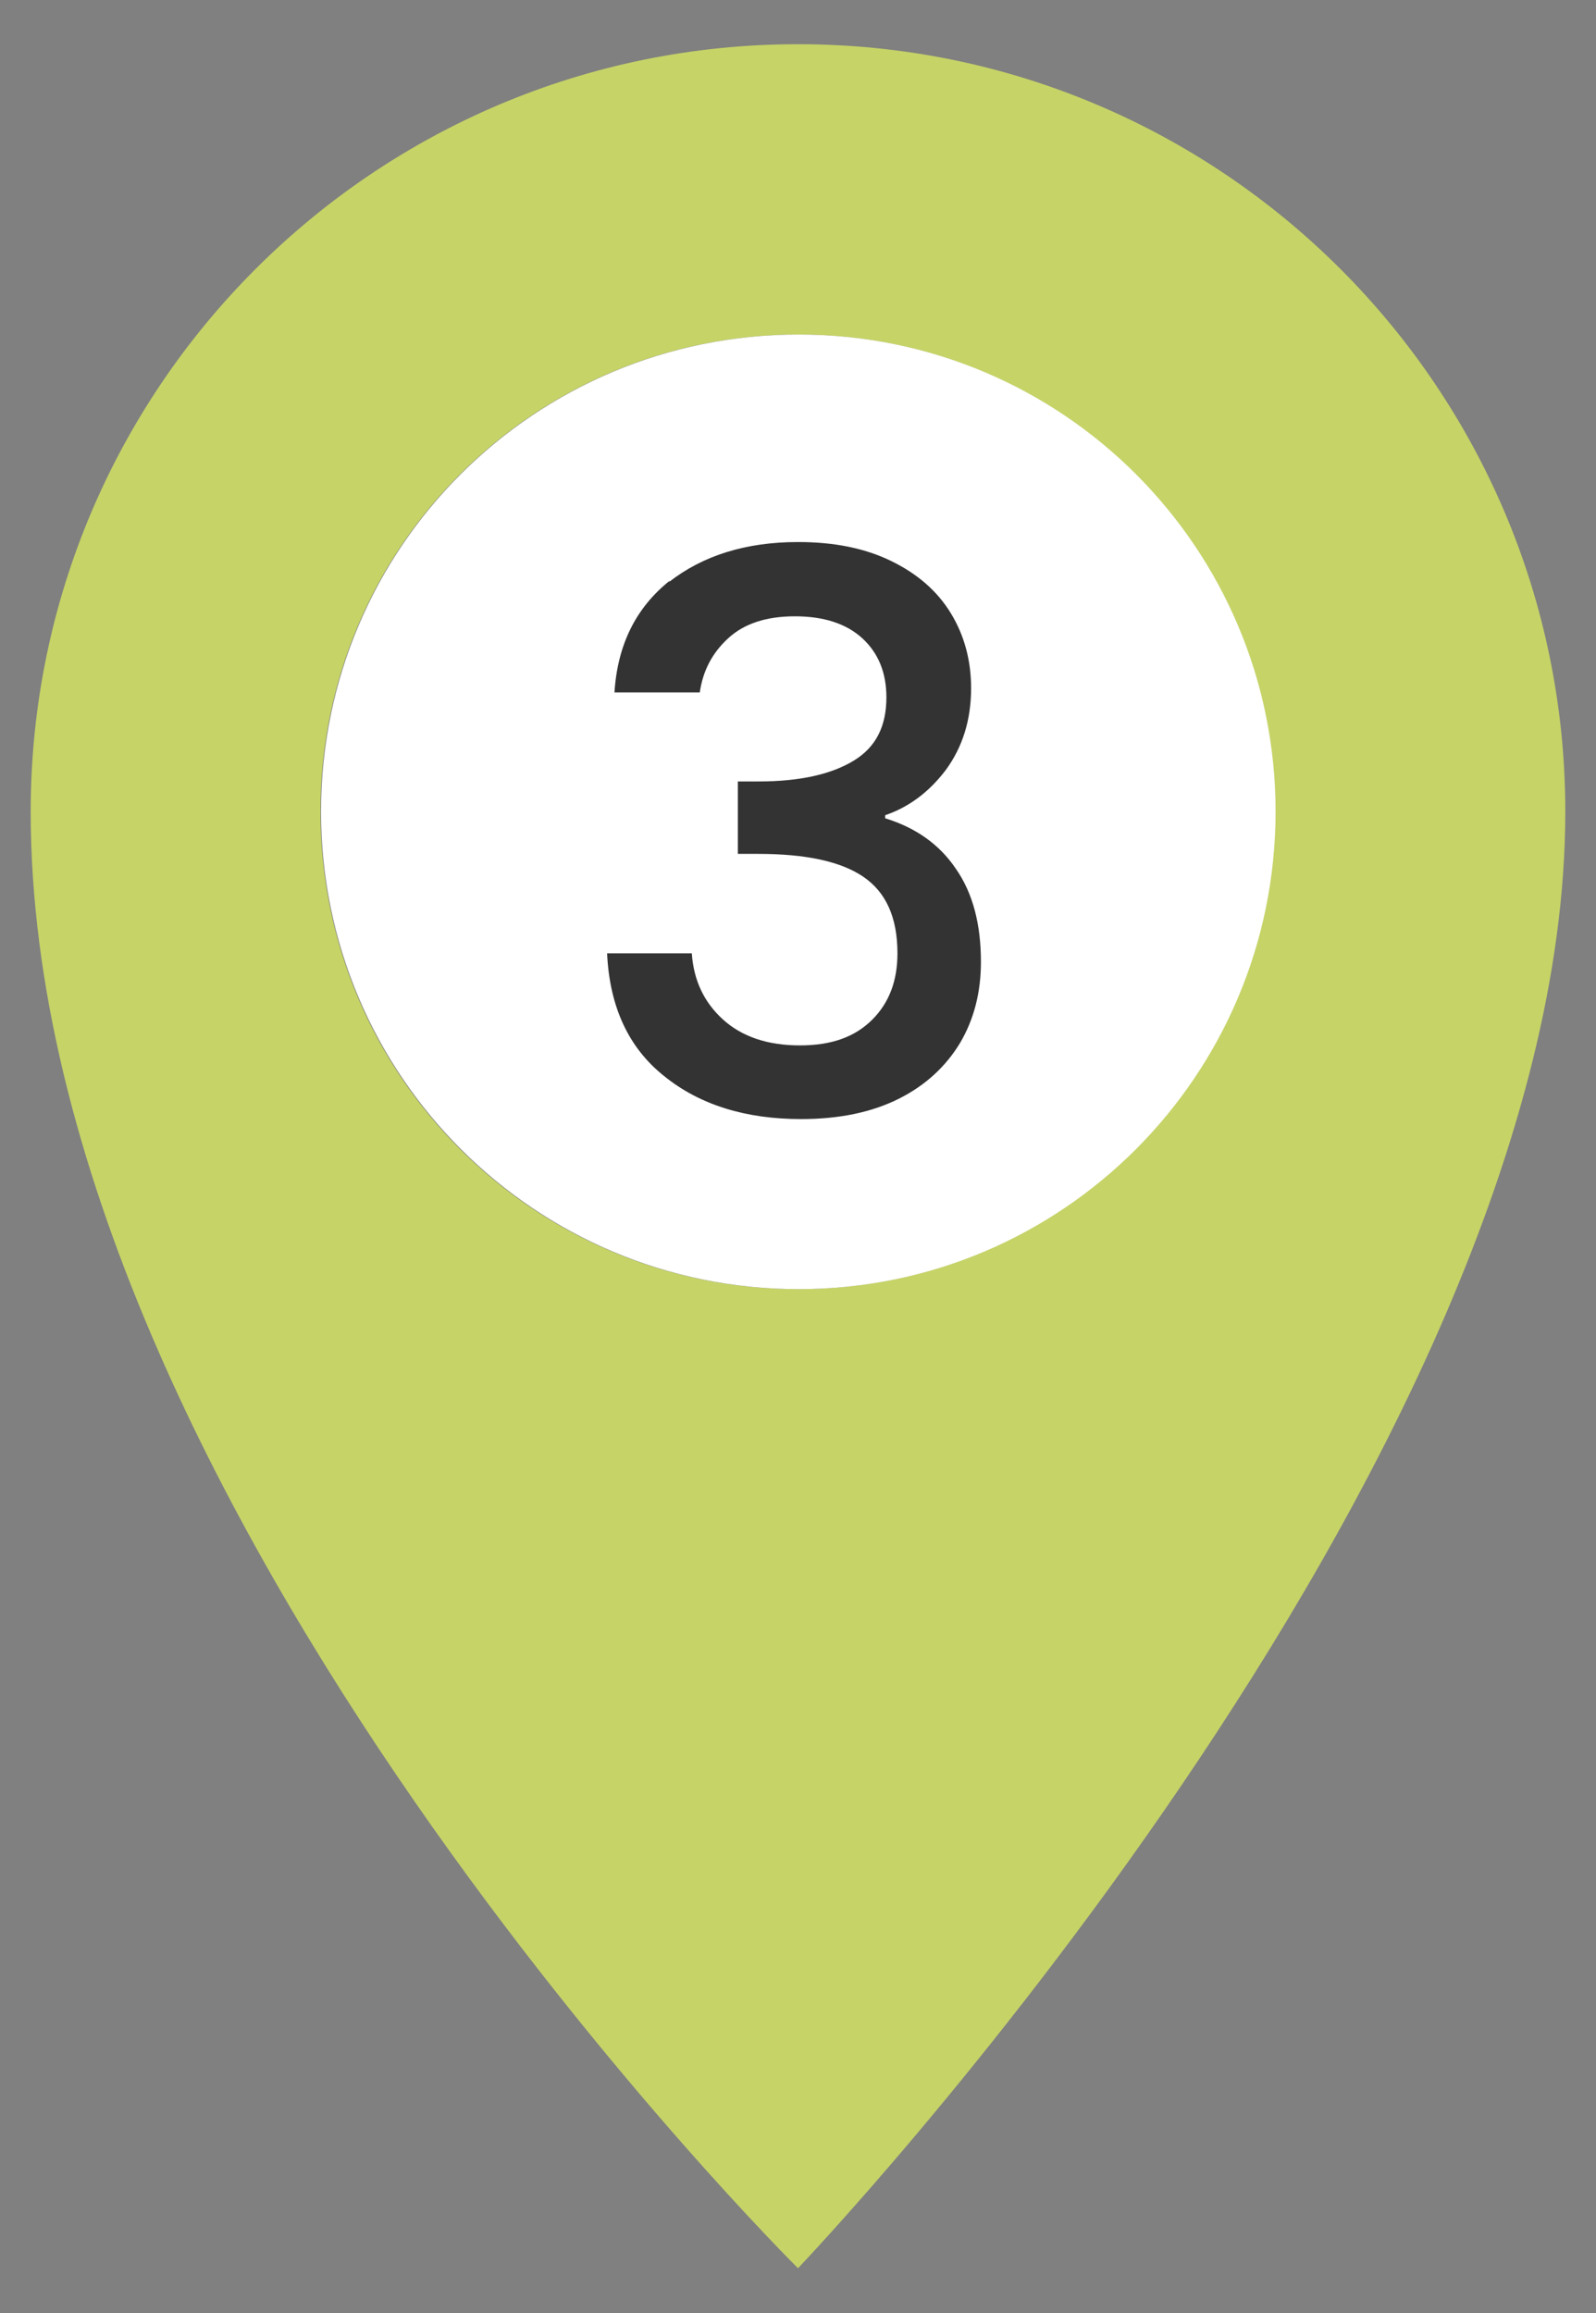
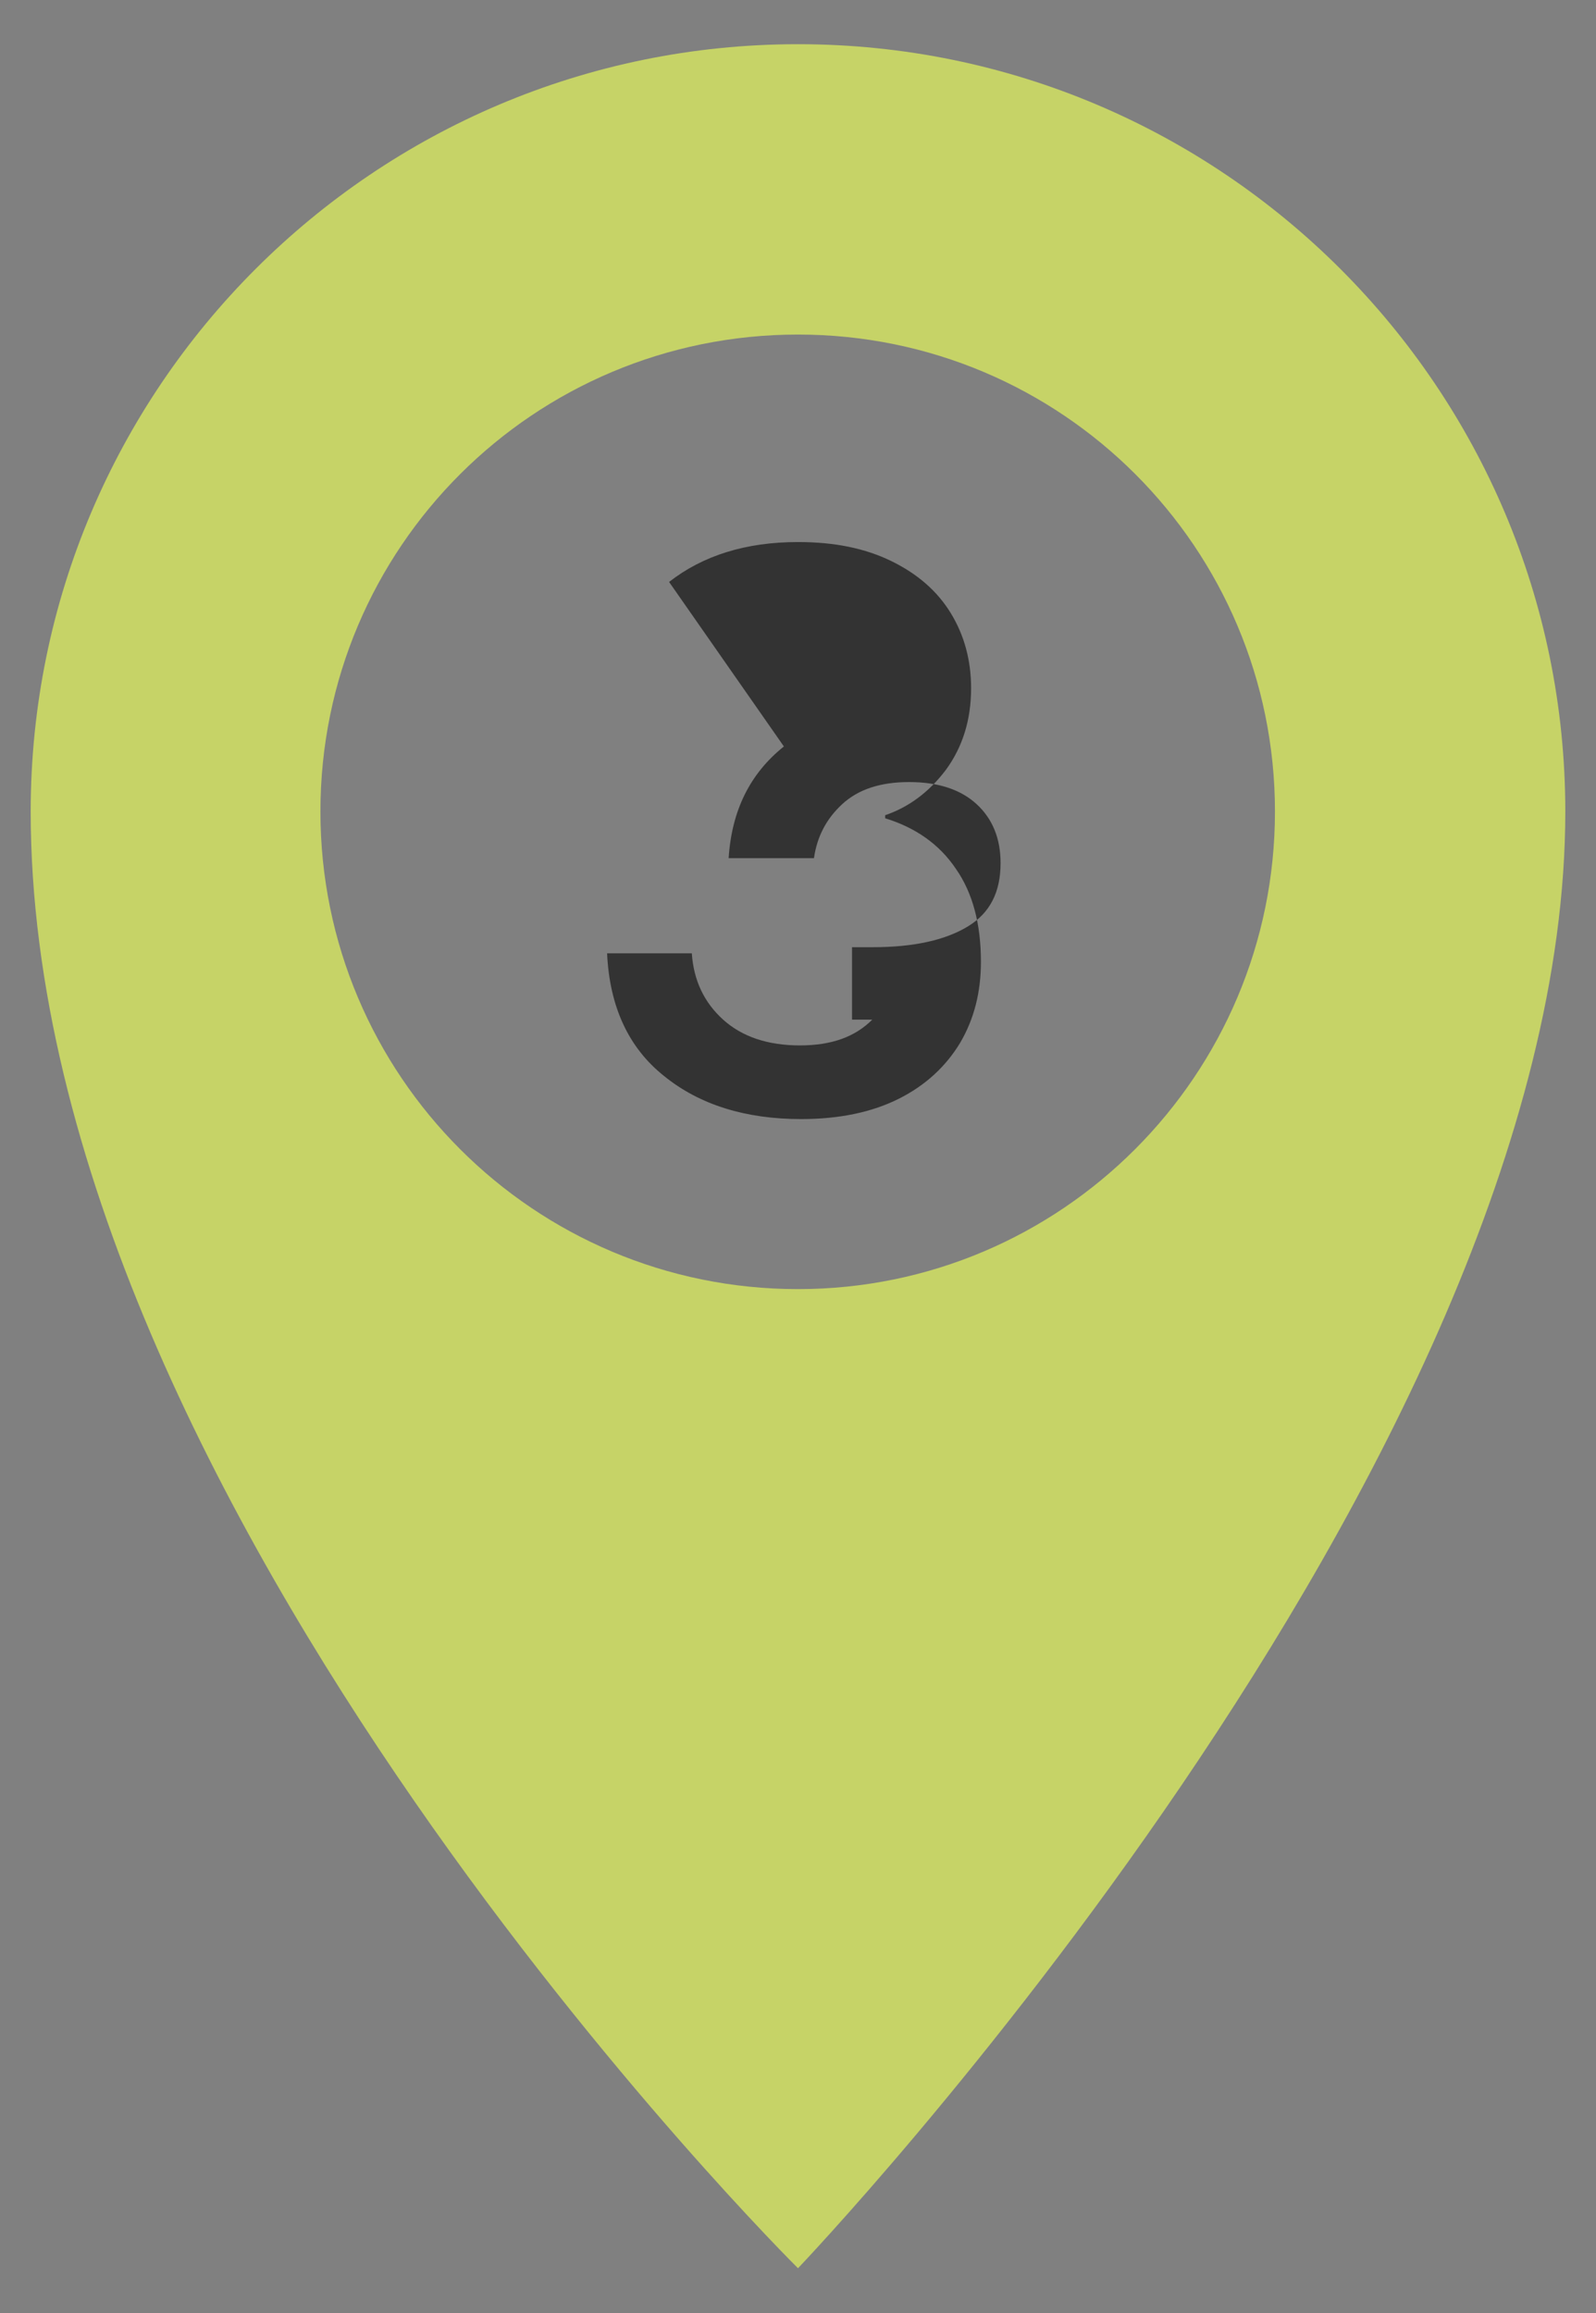
<svg xmlns="http://www.w3.org/2000/svg" id="Layer_1" data-name="Layer 1" width="26" height="37.68" viewBox="0 0 26 37.68">
  <rect x="0" y="0" width="26" height="37.68" fill="#808080" stroke="none" />
  <defs>
    <style>
      .cls-1 {
        fill: #c6d367;
      }

      .cls-1, .cls-2, .cls-3 {
        stroke-width: 0px;
      }

      .cls-2 {
        fill: #333;
      }

      .cls-3 {
        fill: #fff;
      }
    </style>
  </defs>
  <path class="cls-1" d="m13,.72C6.1.72.5,6.32.5,13.22c0,11.35,12.5,23.73,12.5,23.73,0,0,12.5-13.08,12.5-23.73C25.5,6.32,19.9.72,13,.72Zm0,20.28c-4.3,0-7.78-3.48-7.78-7.78s3.48-7.77,7.78-7.77,7.77,3.48,7.77,7.77-3.48,7.78-7.77,7.78Z" />
-   <path class="cls-3" d="m20.78,13.22c0,4.3-3.48,7.78-7.77,7.78s-7.78-3.48-7.78-7.78,3.48-7.77,7.78-7.77,7.77,3.48,7.77,7.77Z" />
-   <path class="cls-2" d="m10.9,9.48c.55-.43,1.25-.65,2.1-.65.59,0,1.09.1,1.52.31.43.21.75.49.97.85.22.36.33.77.33,1.22,0,.52-.14.96-.41,1.33-.28.37-.61.61-.99.74v.05c.49.15.88.42,1.15.82.28.4.41.91.41,1.52,0,.49-.11.93-.34,1.32-.23.38-.56.69-1,.91-.44.22-.97.33-1.59.33-.9,0-1.65-.23-2.23-.7-.58-.46-.89-1.13-.93-2h1.38c.03.44.2.8.51,1.08.31.28.73.42,1.25.42s.9-.14,1.18-.42c.28-.28.41-.64.41-1.08,0-.59-.19-1-.56-1.25-.37-.25-.94-.37-1.71-.37h-.33v-1.18h.34c.68,0,1.19-.12,1.55-.34.36-.22.53-.56.53-1.03,0-.4-.13-.72-.39-.96-.26-.24-.63-.36-1.1-.36s-.83.12-1.09.36c-.26.24-.41.53-.46.88h-1.39c.05-.78.35-1.38.9-1.82Z" />
+   <path class="cls-2" d="m10.9,9.48c.55-.43,1.25-.65,2.1-.65.59,0,1.09.1,1.52.31.43.21.75.49.97.85.22.36.33.77.33,1.22,0,.52-.14.96-.41,1.33-.28.37-.61.61-.99.74v.05c.49.15.88.42,1.15.82.28.4.41.91.41,1.52,0,.49-.11.93-.34,1.32-.23.38-.56.69-1,.91-.44.22-.97.33-1.59.33-.9,0-1.65-.23-2.23-.7-.58-.46-.89-1.13-.93-2h1.38c.03.44.2.8.51,1.08.31.28.73.42,1.25.42s.9-.14,1.18-.42h-.33v-1.18h.34c.68,0,1.19-.12,1.55-.34.36-.22.53-.56.53-1.03,0-.4-.13-.72-.39-.96-.26-.24-.63-.36-1.1-.36s-.83.12-1.09.36c-.26.24-.41.53-.46.88h-1.39c.05-.78.35-1.38.9-1.82Z" />
</svg>